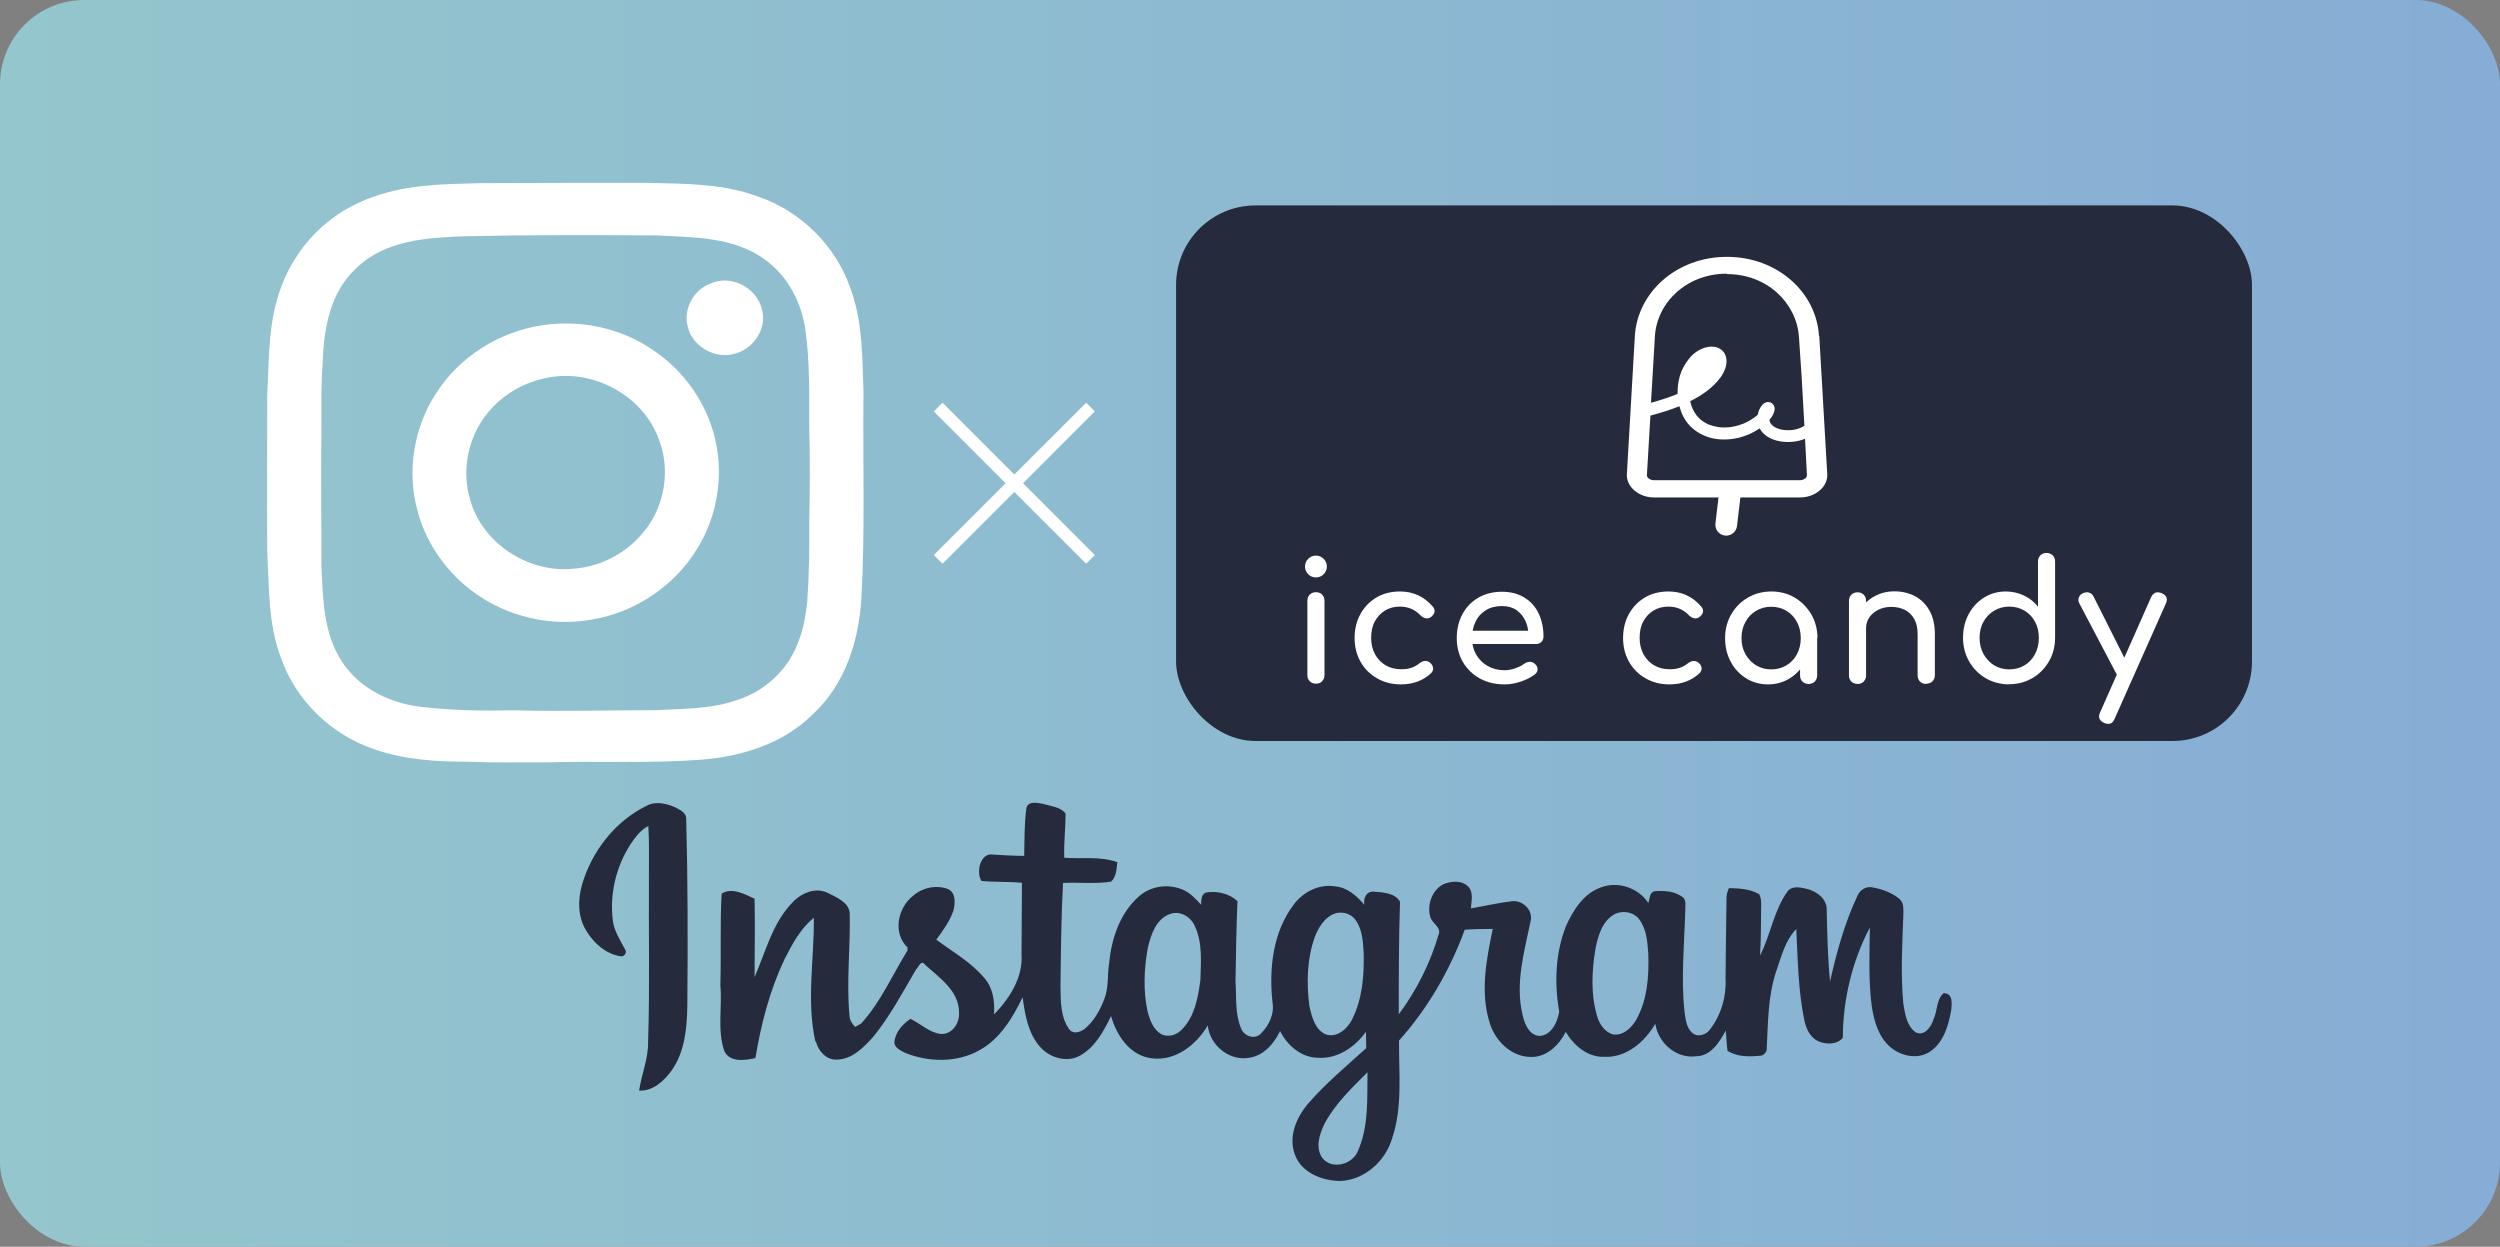
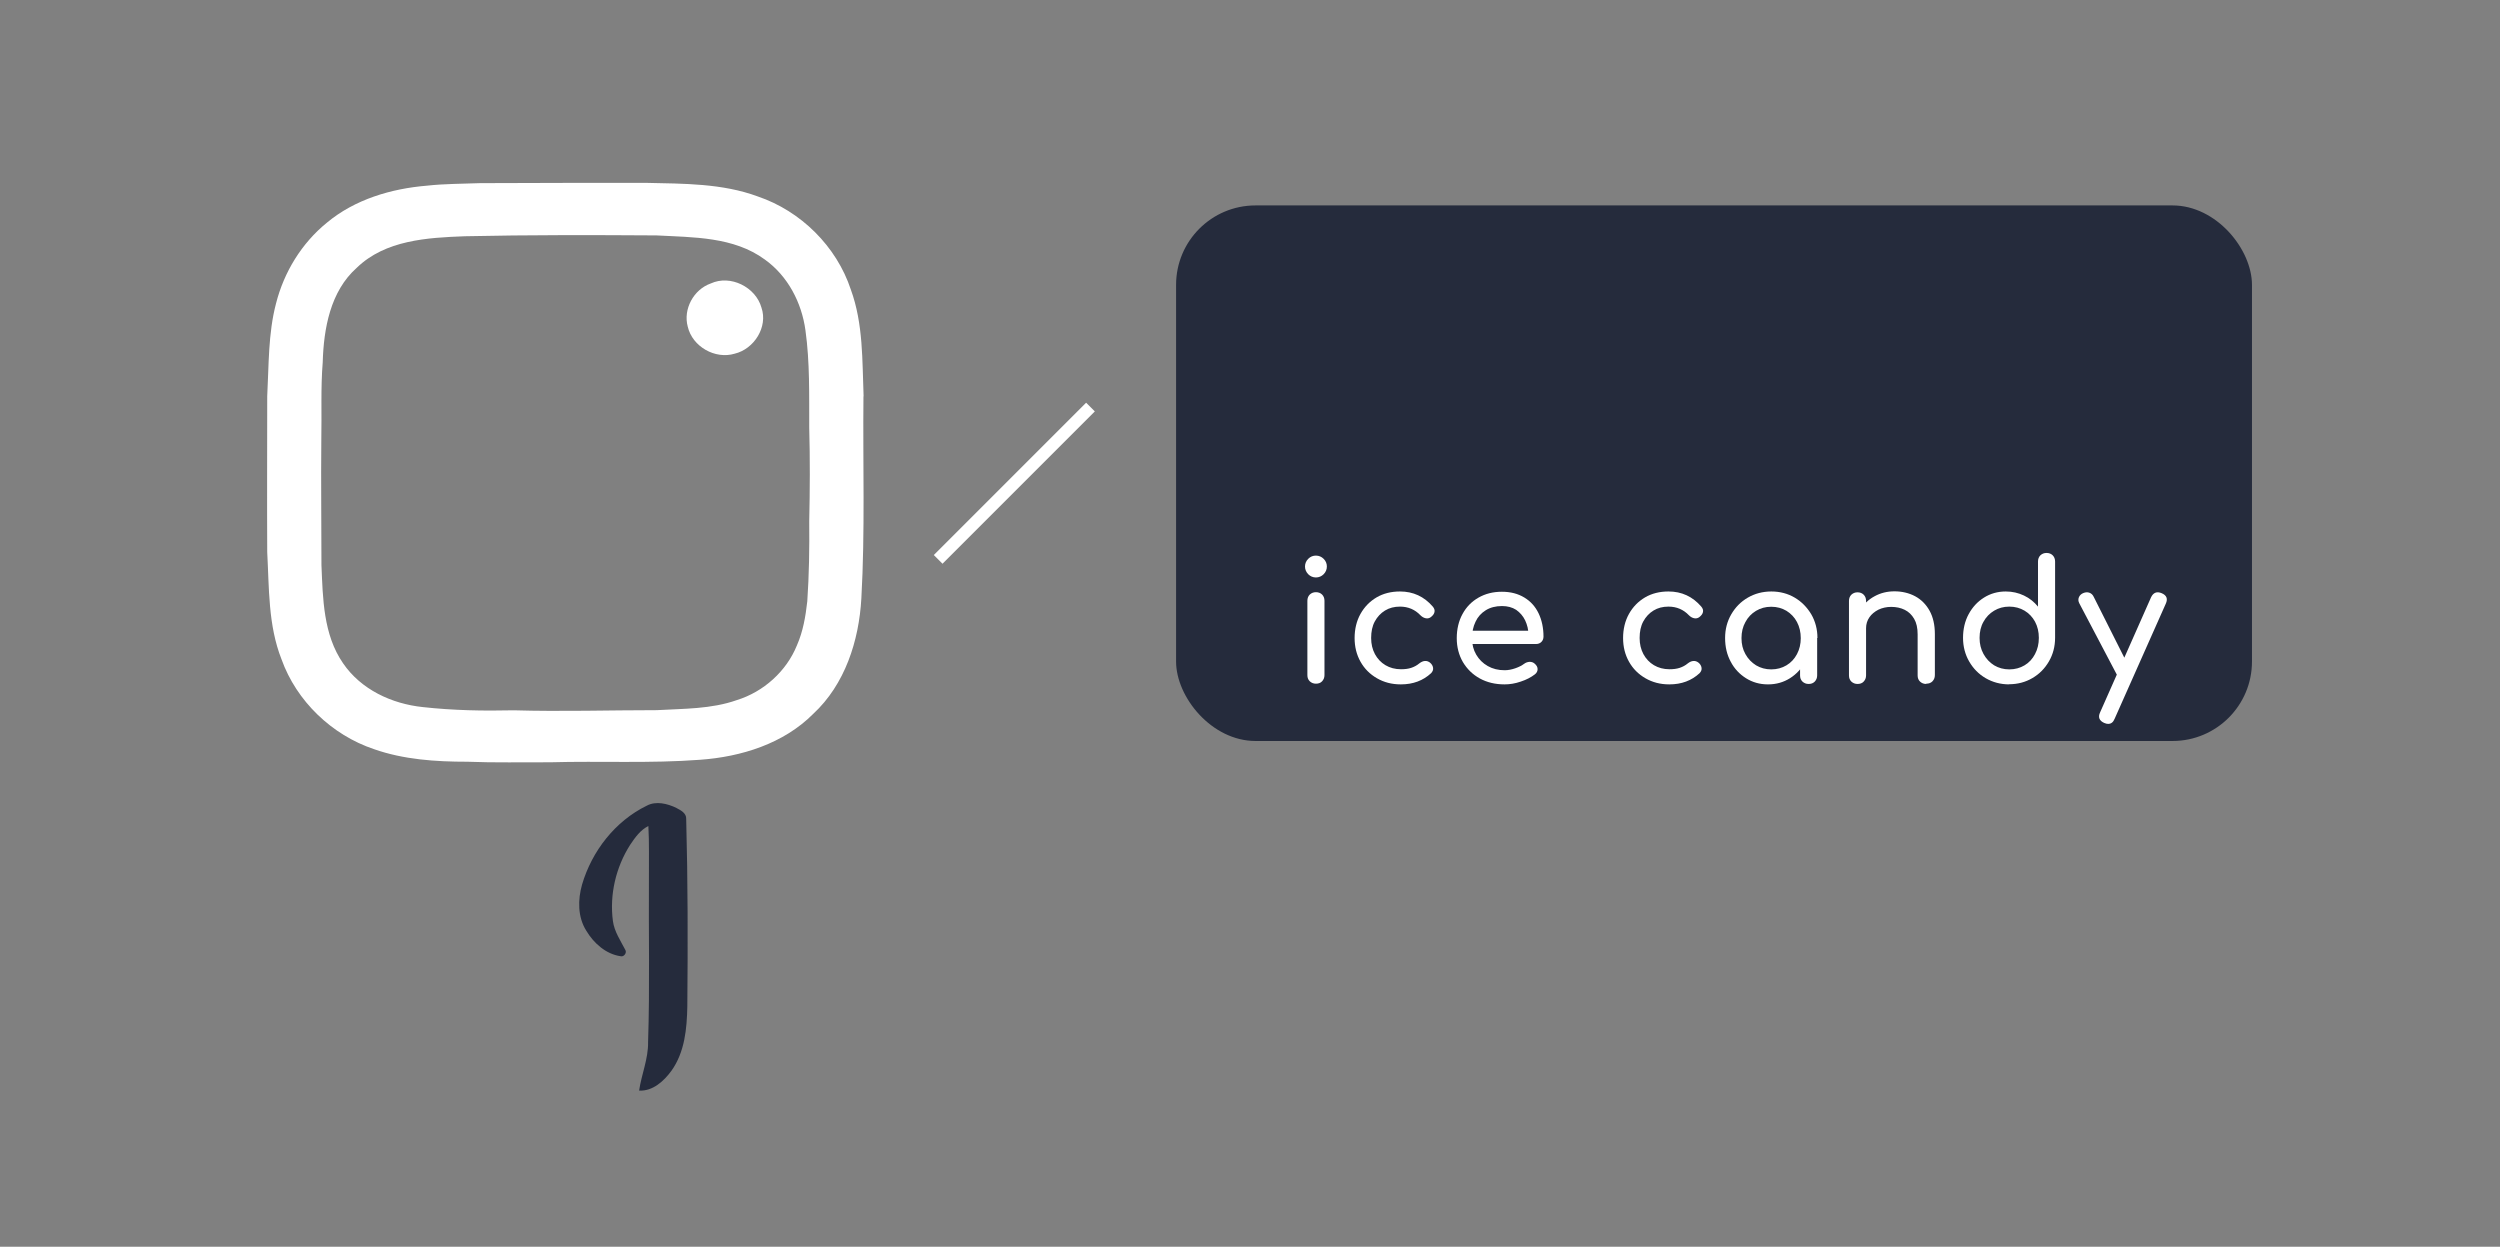
<svg xmlns="http://www.w3.org/2000/svg" id="Layer_2" viewBox="0 0 178.41 88.97">
  <rect x="0" y="0" width="178.41" height="88.97" fill="#808080" stroke="none" />
  <defs>
    <style>
      .cls-1 {
        fill: #fff;
      }

      .cls-2 {
        fill: #252b3c;
      }

      .cls-3 {
        fill: none;
        stroke: #fff;
        stroke-miterlimit: 10;
        stroke-width: .88px;
      }

      .cls-4 {
        fill: url(#_名称未設定グラデーション_7);
      }
    </style>
    <linearGradient id="_名称未設定グラデーション_7" data-name="名称未設定グラデーション 7" x1="0" y1="44.49" x2="178.41" y2="44.49" gradientUnits="userSpaceOnUse">
      <stop offset="0" stop-color="#94c6cd" />
      <stop offset="1" stop-color="#86add5" />
    </linearGradient>
  </defs>
  <g id="_レイヤー_1" data-name="レイヤー_1">
-     <rect class="cls-4" width="178.41" height="88.97" rx="6.01" ry="6.01" />
    <g>
      <path class="cls-1" d="M61.63,28.29c-.1-2.55-.02-5.18-.91-7.62-1.02-3.09-3.57-5.61-6.64-6.65-2.54-.94-5.29-.91-7.96-.97-3.95,0-7.91,0-11.86.02-1.26.05-2.53.04-3.79.18-2.55.21-5.15.98-7.14,2.64-1.8,1.46-3.06,3.52-3.63,5.76-.57,2.16-.51,4.42-.63,6.63,0,3.71-.02,7.41,0,11.12.14,2.57.06,5.22,1.02,7.65,1.07,2.99,3.59,5.4,6.59,6.41,2.13.75,4.42.9,6.66.9,1.98.08,3.95.03,5.93.04,3.57-.1,7.14.09,10.7-.18,2.93-.21,5.95-1.15,8.06-3.27,2.27-2.1,3.27-5.22,3.44-8.24.27-4.8.1-9.62.15-14.43ZM57.61,42.92c-.12,1.07-.3,2.14-.74,3.14-.75,1.85-2.38,3.31-4.28,3.9-1.84.65-3.81.61-5.72.72-3.4,0-6.8.11-10.2.01-2.17.05-4.34.01-6.5-.23-2.21-.23-4.41-1.25-5.69-3.13-1.41-2.04-1.44-4.62-1.54-7,0-2.97-.04-5.94-.01-8.9.04-1.86-.05-3.72.1-5.57.07-2.41.54-5.07,2.43-6.75,2.04-1.98,5.04-2.15,7.71-2.25,4.56-.1,9.12-.09,13.68-.06,2.63.14,5.51.09,7.73,1.72,1.64,1.17,2.63,3.07,2.9,5.05.32,2.3.26,4.63.27,6.95.06,2.22.05,4.45,0,6.67.02,1.91-.01,3.83-.14,5.74Z" />
      <path class="cls-1" d="M50.72,20.23c-1.22.43-1.98,1.83-1.64,3.08.33,1.43,1.96,2.35,3.35,1.93,1.38-.33,2.39-1.9,1.91-3.29-.41-1.46-2.21-2.37-3.62-1.72Z" />
-       <path class="cls-1" d="M46.6,24.98c-2.29-1.59-5.21-2.19-7.96-1.76-3.04.47-5.87,2.25-7.52,4.85-1.58,2.42-2.09,5.5-1.35,8.3.67,2.62,2.41,4.92,4.7,6.34,2.29,1.43,5.12,1.99,7.78,1.5,3.13-.51,6-2.47,7.6-5.21,1.37-2.31,1.81-5.16,1.16-7.77-.62-2.53-2.23-4.8-4.4-6.24ZM46.06,37.8c-1.21,1.59-3.1,2.63-5.09,2.78-3.28.37-6.68-1.87-7.47-5.11-.55-2.04-.06-4.32,1.27-5.96,1.09-1.37,2.71-2.29,4.43-2.58,3.28-.59,6.85,1.41,7.89,4.62.74,2.08.32,4.51-1.02,6.25Z" />
    </g>
    <g>
      <path class="cls-2" d="M48.28,57.66c-.65-.31-1.46-.52-2.13-.16-2.25,1.1-3.91,3.24-4.61,5.62-.31,1.08-.32,2.32.3,3.3.53.89,1.4,1.67,2.45,1.82.24.07.47-.26.33-.46-.34-.66-.78-1.3-.88-2.05-.25-1.88.21-3.84,1.23-5.44.35-.52.73-1.06,1.3-1.34.07,1.21.03,2.42.04,3.63-.03,3.93.07,7.87-.06,11.79.02,1.19-.47,2.3-.64,3.46.98.05,1.77-.68,2.31-1.42.95-1.33,1.1-3.01,1.13-4.59.04-4.46.04-8.92-.08-13.38.02-.41-.39-.62-.7-.78Z" />
-       <path class="cls-2" d="M138.74,70.85c-.57.44-.46,1.27-.75,1.87-.15.54-.68,1.3-1.31.93-.62-.47-.73-1.31-.85-2.02-.2-2.1-.08-4.22,0-6.32,0-.4.06-.88-.28-1.16-.55-.46-1.26-.71-1.96-.83-.44-.08-.86.2-1.03.6-.92,1.94-1.49,4.03-1.96,6.12-.17-1.69-.2-3.39-.24-5.09.03-.83-.75-1.37-1.47-1.53-.44-.1-1.01-.22-1.33.2-.98,1.37-1.2,3.1-1.96,4.57.08-1.08.06-2.16.08-3.25,0-.38.05-.78-.14-1.13-.65-.37-1.43-.42-2.16-.43-.1.25-.19.5-.17.77-.02,1.9-.06,3.81-.07,5.71.07,1.27-.32,2.57-1.08,3.57-.28.43-.93.64-1.33.25-.39-.37-.43-.93-.51-1.42-.27-2.43-.02-4.88.05-7.32-.02-.29.09-.64-.14-.87-.56-.48-1.35-.52-2.05-.47-.38.09-.34.54-.45.84-.7-1.07-2.13-1.56-3.33-1.13-1.27.42-2.03,1.63-2.55,2.79-.76,1.93-.83,4.08-.48,6.11-.13.74-.56,1.7-1.43,1.72-.73-.07-1.04-.86-1.18-1.49-.55-2.25.12-4.52.57-6.71.19-.81-.6-1.53-1.38-1.41-.97.12-1.92.34-2.88.51.02-.51.21-1.12-.18-1.54-.45-.49-1.22-.42-1.78-.19-.81.42-1.19,1.47-.94,2.33.12.48.82.74.59,1.28-.6,2.04-1.57,3.97-2.84,5.68,0-2.68,0-5.36.09-8.03-.33-.64-1.25-.68-1.89-.73-.52-.03-.75.5-.65.94-.54-.62-1.21-1.24-2.07-1.31-1.14-.2-2.3.38-2.97,1.29-1.5,1.97-1.78,4.59-1.52,6.98.15.83-.26,1.69-.86,2.26-.45.43-1.2.13-1.39-.42-.44-1.05-.31-2.21-.39-3.32.03-1.91.06-3.83.14-5.74-.6-.56-1.47-.75-2.27-.61-.34.17-.31.55-.32.87-.36-.39-.73-.8-1.21-1.03-1.03-.5-2.35-.35-3.22.42-1.35,1.18-1.96,2.98-2.13,4.72-.15.86-.02,1.78-.35,2.61-.31.81-.75,1.62-1.44,2.16-.3.21-.78.37-1.05.02-.64-.85-.62-2-.64-3.01.03-2.48.05-4.97.18-7.45,1.14-.05,2.29.08,3.43-.09.39-.35.38-.91.45-1.39-1.21-.44-2.54-.22-3.79-.32-.04-1.05.1-2.1.09-3.15-.35-.49-1.05-.51-1.59-.69-.4-.07-1.08-.24-1.2.3-.16,1.13-.13,2.27-.16,3.41-.73,0-1.46-.05-2.2-.09-.94-.18-1.25,1.27-.85,1.88.96.09,1.93.04,2.89.13,0,1.7-.03,3.39-.03,5.09.12,1.66-.85,3.16-1.96,4.31.05-.89-.05-1.83-.64-2.54-.95-1.17-2.29-1.91-3.48-2.8.48-.66.98-1.33,1.23-2.11.12-.51.17-1.23-.39-1.5-.84-.32-1.83-.11-2.5.48-1.1.86-1.47,2.66-.39,3.69,0,.06-.01.17-.01.22-1.08,1.74-1.91,3.68-3.3,5.2-.11.06-.32.19-.43.25-.23-.24-.41-.52-.41-.86-.22-2.43.08-4.87.02-7.31-.11-.74-.92-1.07-1.51-1.37-.88-.47-1.93-.04-2.56.64-1.44,1.46-1.92,3.52-2.72,5.34,0-1.86.04-3.73,0-5.59-.69-.33-1.65-.84-2.35-.36-.12,2.16-.03,4.33-.09,6.5.14,1.56-.23,3.19.27,4.7.37.86,1.49.7,2.23.53.4-2.42,1.02-4.82,2.07-7.04.55-1.08,1.14-2.2,2.1-2.97.03,2.94-.54,5.93.11,8.84h.04c.17.65.71,1.29,1.44,1.28,1.14.01,2-.9,2.7-1.69,1.17-1.46,2.06-3.13,3-4.74.2-.17.34-.73.64-.35,1.02.93,2.43,1.87,2.43,3.4.07.75-.49,1.6-1.3,1.55-.83-.1-1.44-.74-2.17-1.08-.53.37-1.02.88-1.13,1.55-.1.49.43.71.78.89,1.67.66,3.66.7,5.26-.19,1.49-.81,2.38-2.32,3.1-3.79.16,1.22.38,2.52,1.2,3.49.68.82,1.96,1.22,2.92.66,1.07-.61,1.67-1.74,2.19-2.81.39,1.37,1.32,2.8,2.85,3.01,1.71.25,3.23-.94,4.05-2.34.14,1.41,1.54,2.56,2.95,2.31,1.04-.15,1.78-1.01,2.21-1.91.52,1.04,1.53,1.91,2.74,1.91,1.38.08,2.61-.77,3.39-1.86,0,.39.02.78.02,1.17-1.41,1.28-2.88,2.5-4.13,3.94-.84.98-1.44,2.35-.97,3.63.45,1.32,1.96,1.9,3.25,1.91,1.72-.07,3.21-1.4,3.69-3.02.77-2.26.48-4.66.5-7,2.06-2.3,3.63-5.02,4.69-7.91.66-.05,1.33-.05,2-.06-.46,2.19-.91,4.51-.22,6.71.39,1.28,1.53,2.41,2.92,2.43,1.13.04,2.04-.85,2.51-1.79.58.99,1.59,1.84,2.8,1.78,1.56.05,2.84-1.08,3.59-2.36.2,1.36,1.5,2.51,2.9,2.32,1.06,0,1.68-1.01,2.13-1.84.04.48.06.97.12,1.45.73.46,1.61.43,2.44.34.2-.08.38-.29.36-.51.1-1.86.08-3.76.69-5.54.36-1.03.63-2.17,1.42-2.98.11,2.17.13,4.35.57,6.48.12.61.4,1.24.98,1.52.56.24,1.34.28,1.77-.24.01-2.72.67-5.47,1.93-7.87-.02,1.88-.11,3.78.14,5.65.17,1.08.5,2.23,1.39,2.94.77.62,1.95.84,2.79.25.96-.66,1.3-1.87,1.49-2.96.05-.43.12-1.17-.5-1.19ZM85.65,70.03c-.16,1.21-.41,2.53-1.3,3.43-.37.41-1,.6-1.5.33-.57-.35-.8-1.02-.96-1.63-.31-1.48-.25-3.02.02-4.5.22-.95.59-2.1,1.61-2.44.7-.25,1.46.21,1.74.85.58,1.23.44,2.63.4,3.95ZM96.51,72.72c-.34.68-1.08,1.37-1.9,1.1-.78-.35-1-1.28-1.17-2.04-.21-1.64-.17-3.35.39-4.92.26-.65.65-1.32,1.31-1.62.53-.24,1.22-.09,1.57.38.53.7.56,1.62.61,2.46.03,1.57-.1,3.2-.81,4.63ZM96.91,82.13c-.37.95-1.8,1.37-2.51.55-.57-.74-.24-1.74.13-2.5.76-1.42,1.94-2.54,3.06-3.66-.03,1.88.1,3.85-.68,5.61ZM116.8,72.73c-.35.6-.97,1.23-1.73,1.08-.54-.18-.91-.69-1.07-1.22-.49-1.58-.41-3.27-.14-4.89.19-.96.52-2.09,1.49-2.52.55-.2,1.24-.08,1.61.4.55.71.61,1.64.67,2.5.05,1.58-.06,3.24-.84,4.65Z" />
    </g>
    <rect class="cls-2" x="83.93" y="14.66" width="76.78" height="38.22" rx="5.67" ry="5.67" />
    <g>
      <path class="cls-1" d="M93.91,41.21c-.21,0-.4-.08-.55-.23-.15-.16-.23-.34-.23-.55s.08-.4.23-.55c.16-.16.34-.23.55-.23s.4.08.55.23c.16.16.23.34.23.55s-.08.4-.23.55-.34.23-.55.23ZM93.91,48.79c-.18,0-.32-.06-.44-.17-.12-.12-.17-.26-.17-.44v-5.31c0-.18.06-.33.17-.44.12-.11.26-.17.44-.17s.33.06.44.17c.11.11.17.26.17.44v5.31c0,.18-.06.32-.17.44-.11.12-.26.17-.44.17Z" />
      <path class="cls-1" d="M99.96,48.84c-.64,0-1.2-.15-1.7-.44-.5-.29-.89-.68-1.17-1.18-.28-.5-.42-1.06-.42-1.69s.14-1.22.42-1.72c.28-.5.66-.89,1.15-1.18.48-.28,1.04-.42,1.67-.42.47,0,.9.09,1.29.27.39.18.74.45,1.05.81.11.13.15.26.12.39-.03.14-.12.25-.26.36-.11.08-.23.11-.37.08-.14-.03-.26-.1-.37-.21-.39-.41-.88-.62-1.46-.62-.41,0-.76.09-1.07.28-.31.19-.55.45-.73.78-.18.33-.26.73-.26,1.18,0,.43.09.81.27,1.15.18.33.43.6.75.79.32.19.69.29,1.11.29.28,0,.52-.03.73-.1.21-.07.4-.17.58-.32.13-.1.26-.16.39-.17.14-.01.25.03.36.11.14.11.21.24.23.38.02.14-.03.26-.14.38-.57.53-1.29.8-2.15.8Z" />
      <path class="cls-1" d="M107.37,48.84c-.66,0-1.25-.14-1.76-.42-.51-.28-.91-.67-1.21-1.17-.29-.5-.44-1.07-.44-1.71s.14-1.23.41-1.72c.27-.5.65-.89,1.14-1.17.49-.28,1.04-.42,1.67-.42s1.15.14,1.6.41c.45.27.79.65,1.02,1.13.23.48.35,1.04.35,1.66,0,.15-.05.28-.15.38-.1.1-.23.15-.39.15h-4.81v-.95h4.77l-.49.33c0-.4-.09-.75-.24-1.07-.15-.31-.37-.56-.64-.75-.28-.18-.62-.27-1.01-.27-.45,0-.84.1-1.16.3-.32.2-.57.47-.73.82-.17.35-.25.74-.25,1.18s.1.83.3,1.17c.2.34.47.61.82.81.35.2.75.3,1.21.3.25,0,.5-.05.76-.14.26-.09.47-.2.63-.32.12-.09.25-.13.39-.14.14,0,.26.04.36.13.14.12.21.25.21.39,0,.14-.06.27-.19.37-.27.21-.61.39-1.01.52-.4.14-.79.2-1.15.2Z" />
      <path class="cls-1" d="M119.12,48.84c-.64,0-1.2-.15-1.7-.44-.5-.29-.89-.68-1.17-1.18-.28-.5-.42-1.06-.42-1.69s.14-1.22.42-1.72c.28-.5.66-.89,1.15-1.18.48-.28,1.04-.42,1.67-.42.47,0,.9.09,1.29.27.39.18.74.45,1.05.81.11.13.15.26.12.39-.03.14-.12.25-.26.36-.11.08-.23.11-.37.08-.14-.03-.26-.1-.37-.21-.39-.41-.88-.62-1.46-.62-.41,0-.76.09-1.07.28-.31.19-.55.45-.73.78-.18.33-.26.73-.26,1.18,0,.43.09.81.27,1.15.18.33.43.6.75.79.32.19.69.29,1.11.29.28,0,.52-.03.73-.1.21-.07.4-.17.58-.32.13-.1.26-.16.39-.17.14-.01.25.03.36.11.14.11.21.24.23.38.02.14-.03.26-.14.38-.57.53-1.29.8-2.15.8Z" />
      <path class="cls-1" d="M126.16,48.84c-.58,0-1.1-.15-1.56-.44-.46-.29-.83-.68-1.09-1.18-.27-.5-.4-1.06-.4-1.69s.15-1.19.44-1.69.68-.9,1.18-1.19c.5-.29,1.06-.44,1.68-.44s1.18.15,1.67.44c.49.29.88.69,1.18,1.19.29.5.44,1.07.44,1.69h-.47c0,.63-.13,1.19-.4,1.69-.27.5-.63.89-1.09,1.18-.46.29-.98.44-1.56.44ZM126.4,47.77c.41,0,.77-.1,1.09-.29.32-.19.57-.46.75-.8.18-.34.27-.72.27-1.14s-.09-.81-.27-1.15c-.18-.34-.43-.6-.75-.8-.32-.19-.68-.29-1.09-.29s-.76.1-1.08.29c-.32.19-.58.46-.76.8-.19.34-.28.72-.28,1.15s.09.8.28,1.14c.19.34.44.6.76.8.32.19.68.29,1.08.29ZM129.07,48.81c-.18,0-.32-.06-.44-.17-.12-.12-.17-.26-.17-.44v-1.83l.23-1.26.99.43v2.66c0,.18-.06.32-.17.44-.12.12-.26.17-.44.17Z" />
      <path class="cls-1" d="M132.56,48.81c-.18,0-.32-.06-.44-.17-.12-.12-.17-.26-.17-.44v-5.32c0-.18.06-.33.17-.44.12-.11.26-.17.44-.17s.33.06.44.17c.11.11.17.26.17.44v5.32c0,.18-.06.32-.17.44-.11.12-.26.17-.44.17ZM137.46,48.81c-.18,0-.32-.06-.44-.17-.12-.12-.17-.26-.17-.44v-2.93c0-.45-.08-.82-.25-1.11-.17-.29-.39-.5-.67-.64-.28-.14-.61-.21-.97-.21-.33,0-.64.07-.91.2-.27.14-.49.32-.64.54-.16.23-.24.49-.24.78h-.75c0-.5.12-.95.36-1.34.24-.39.57-.71,1-.94.42-.23.89-.35,1.42-.35s1.04.12,1.47.35c.43.23.78.58,1.03,1.03.25.45.38,1.01.38,1.67v2.93c0,.18-.06.32-.17.44-.12.12-.26.17-.44.17Z" />
      <path class="cls-1" d="M143.39,48.84c-.62,0-1.18-.15-1.68-.44-.5-.29-.89-.69-1.18-1.19s-.44-1.07-.44-1.69.13-1.19.4-1.69c.27-.5.63-.89,1.09-1.18.46-.29.98-.44,1.56-.44.47,0,.9.1,1.3.29.4.19.73.46,1,.79v-3.22c0-.18.06-.33.17-.44.12-.11.26-.17.44-.17s.33.06.44.17c.11.11.17.26.17.44v5.44c0,.63-.15,1.19-.44,1.69-.29.5-.68.9-1.18,1.19-.49.29-1.05.44-1.67.44ZM143.39,47.77c.41,0,.77-.1,1.09-.29.32-.19.57-.46.75-.81.18-.34.27-.72.27-1.15s-.09-.81-.27-1.15c-.18-.33-.43-.6-.75-.79-.32-.19-.68-.29-1.09-.29s-.76.1-1.08.29c-.32.19-.58.46-.76.79-.19.33-.28.72-.28,1.15s.09.8.28,1.15c.19.34.44.61.76.81.32.19.68.29,1.08.29Z" />
      <path class="cls-1" d="M151.86,48.53c-.15.06-.29.07-.42.02-.13-.05-.24-.15-.32-.3l-2.73-5.19c-.08-.15-.09-.3-.03-.44.06-.14.17-.24.32-.3.15-.06.29-.07.43-.02s.24.15.31.3l2.61,5.19c.08.15.11.3.09.44-.02.14-.11.24-.26.3ZM150.45,51.66c-.08,0-.18-.02-.29-.07-.35-.16-.45-.41-.29-.75l3.64-8.22c.16-.33.41-.43.75-.29.36.15.46.4.3.75l-3.65,8.21c-.1.25-.25.37-.47.37Z" />
    </g>
-     <path class="cls-1" d="M129.81,23.98c-.18-3.11-2.96-5.65-6.57-5.65s-6.39,2.55-6.57,5.65l-.57,9.86c-.05.91.87,1.66,1.93,1.66h.61s2.91,0,2.91,0h1.09s-.22,1.86-.22,1.86c-.05.43.26.81.68.86s.81-.26.86-.68l.24-2.04h4.08s.19,0,.19,0c1.06,0,1.98-.75,1.93-1.66l-.57-9.86ZM123.24,19.56c2.88,0,4.97,2.07,5.14,4.48l.19,2.81.07,1.24.07,1.24.06,1.06c-.1.05-.19.1-.29.15-.17.07-.34.11-.51.14-.23.03-.47.03-.71,0-.15-.02-.3-.06-.45-.12-.1-.04-.19-.1-.28-.16-.05-.04-.1-.09-.14-.14-.03-.04-.06-.09-.08-.14-.02-.05-.03-.1-.04-.15.11-.13.21-.27.28-.42.09-.2.15-.42.03-.63-.08-.15-.24-.23-.41-.23-.16,0-.3.09-.4.2-.18.2-.28.45-.33.71-.05.05-.11.1-.17.14-.25.19-.53.35-.82.48-.31.12-.62.21-.95.26-.29.03-.58.04-.87,0-.23-.04-.46-.1-.69-.18-.17-.08-.34-.17-.5-.29-.14-.11-.26-.23-.37-.37-.11-.15-.21-.32-.29-.49-.07-.17-.12-.34-.16-.52.81-.4,1.57-.92,2.13-1.65.36-.48.64-1.16.33-1.74-.13-.24-.37-.41-.63-.47-.25-.05-.5-.04-.75.03-.45.13-.86.42-1.15.78-.33.4-.57.86-.7,1.37-.1.38-.14.77-.13,1.16-.59.24-1.2.44-1.81.61-.03,0-.06.02-.09.02l.28-4.73c.14-2.41,2.25-4.48,5.14-4.48ZM128.46,34.27h-9.83s-.61,0-.61,0c-.22,0-.5-.15-.49-.36l.25-4.25c.7-.19,1.4-.4,2.07-.67.07.26.16.52.29.76.36.69.99,1.18,1.72,1.43.71.24,1.5.23,2.22.06.53-.13,1.05-.36,1.5-.67,0,.01.02.03.02.04.25.45.74.72,1.22.84.51.13,1.1.12,1.61-.01.13-.03.26-.08.38-.13l.03.49.11,2.11c.01.21-.27.36-.49.36Z" />
    <g>
-       <line class="cls-3" x1="66.95" y1="29.05" x2="77.82" y2="39.92" />
      <line class="cls-3" x1="66.95" y1="39.92" x2="77.82" y2="29.05" />
    </g>
  </g>
</svg>